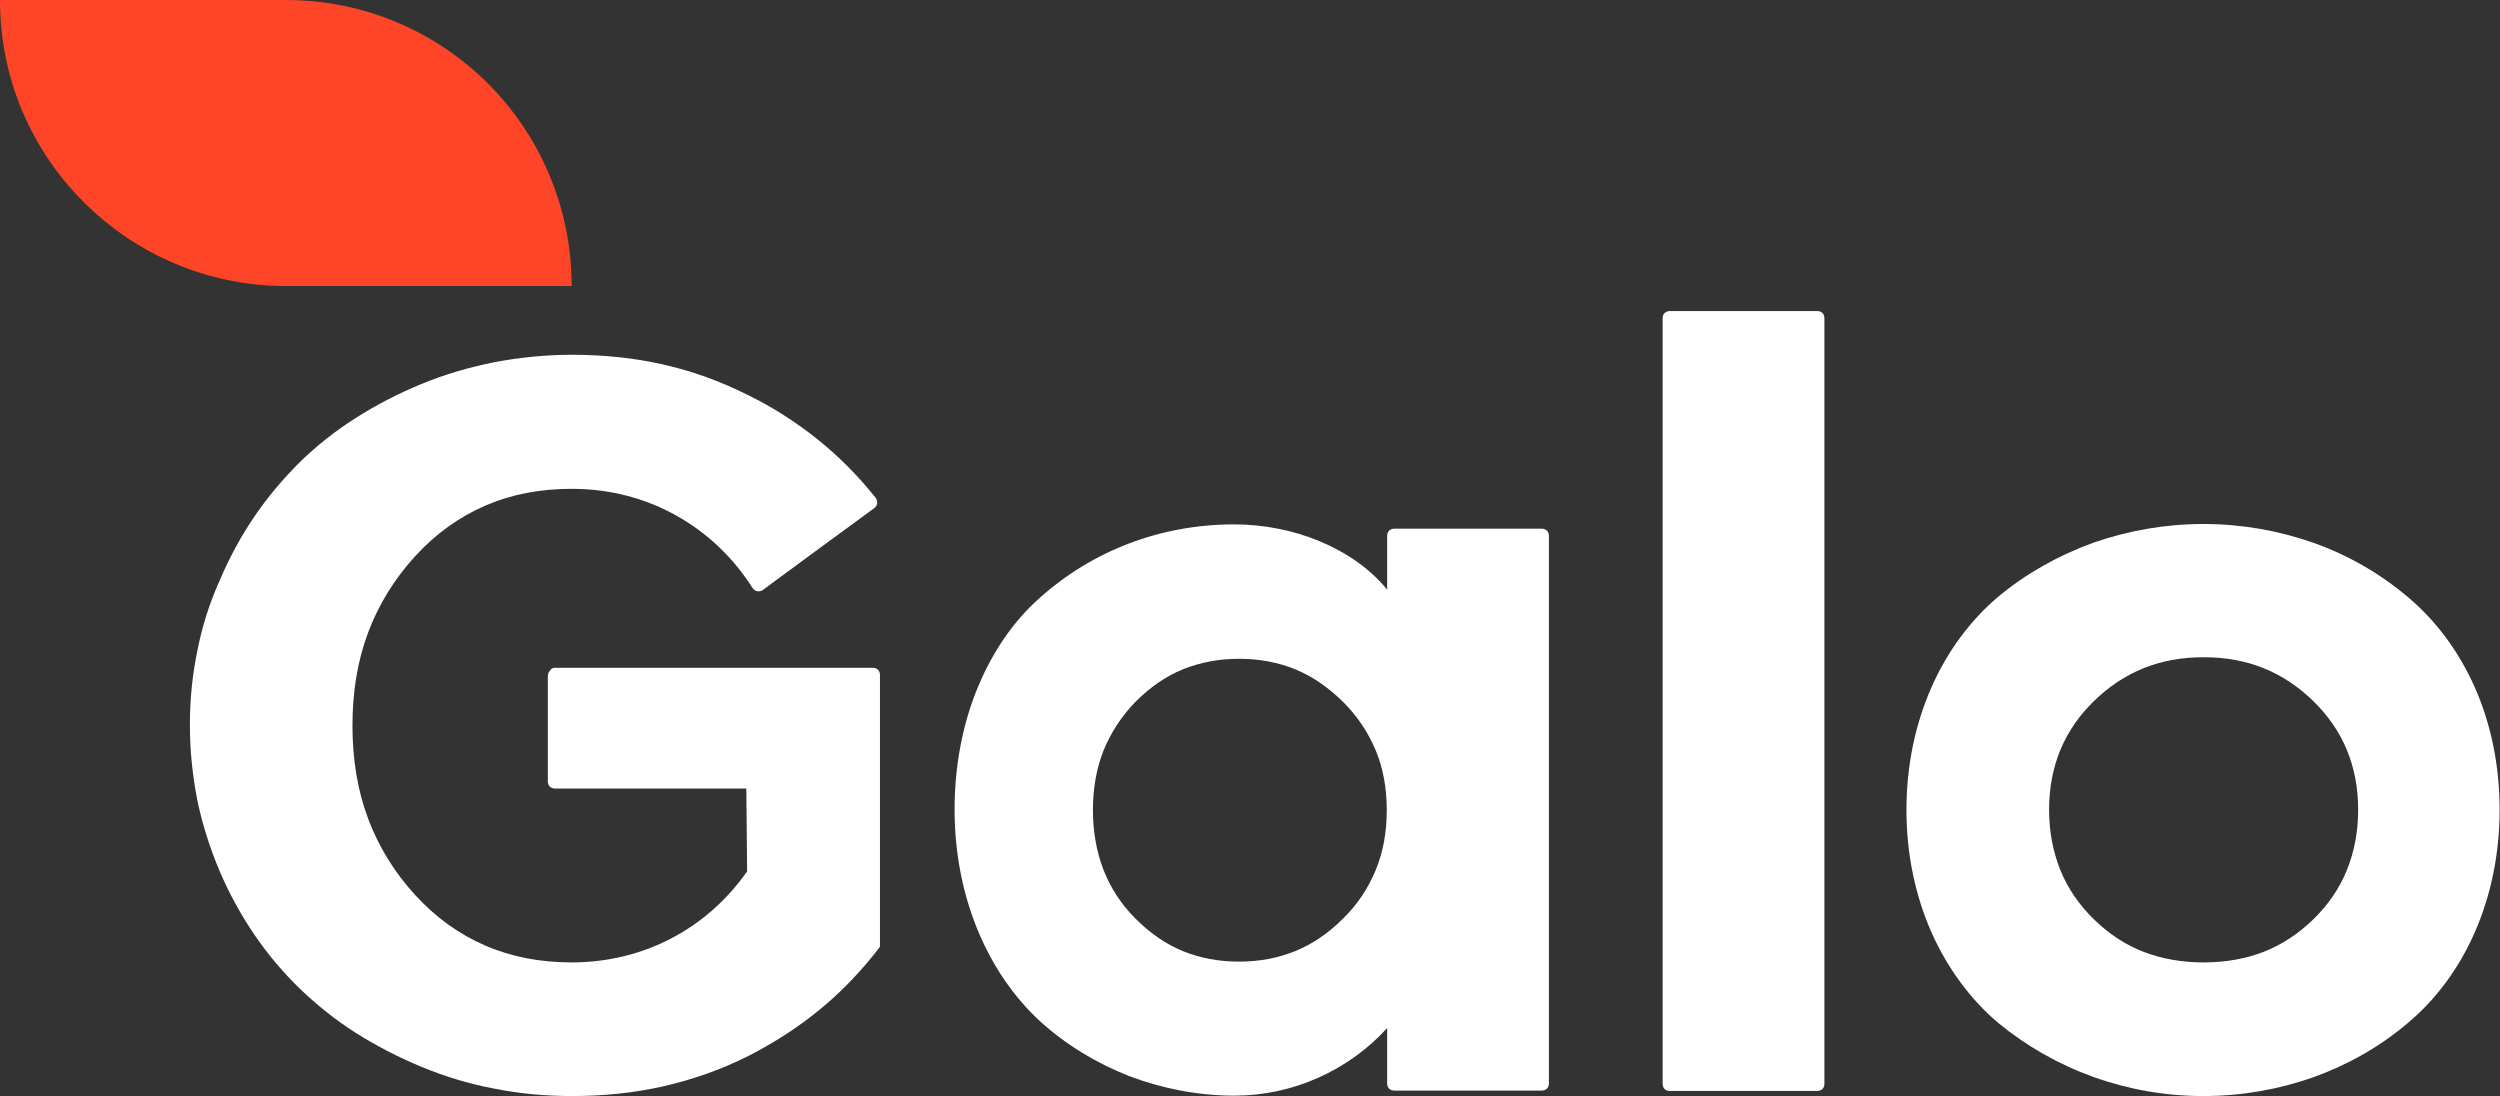
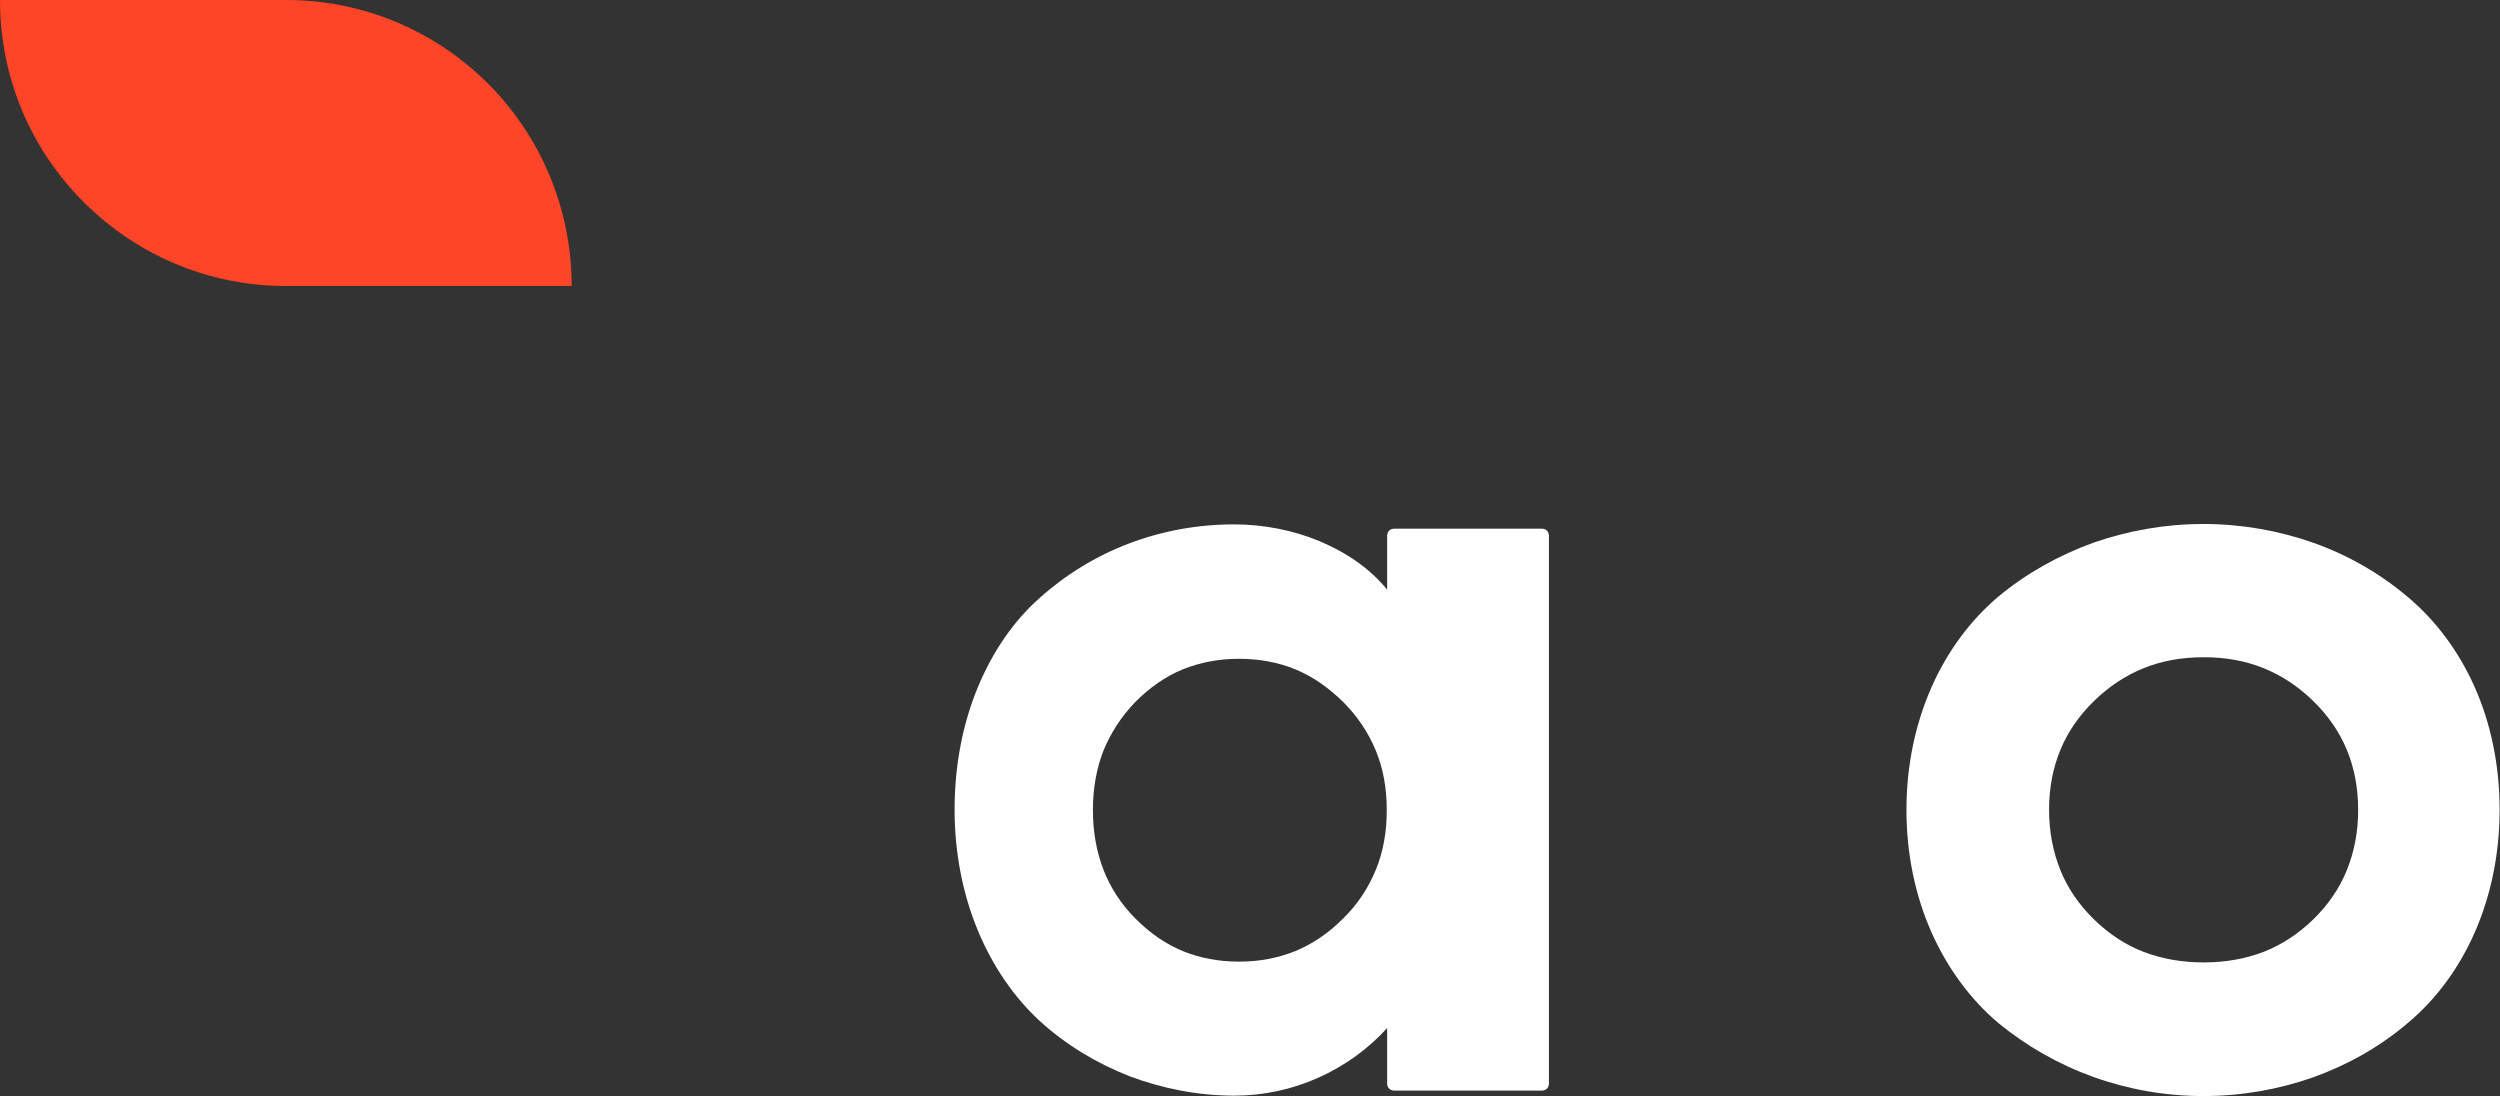
<svg xmlns="http://www.w3.org/2000/svg" version="1.1" id="Layer_1" x="0px" y="0px" viewBox="0 0 639.8 280.5" style="enable-background:new 0 0 639.8 280.5;" xml:space="preserve">
  <rect x="0" y="0" width="639.8" height="280.5" fill="#333333" stroke="none" />
  <style type="text/css">
	.st0{fill:#FFFFFF;}
	.st1{fill:#FF4527;}
</style>
  <g>
    <g>
-       <path class="st0" d="M142,170.9h40.7h40.7c0.5,0,1,0.2,1.3,0.5c0.3,0.3,0.5,0.8,0.5,1.3v34.8v34.8c-4.5,5.9-9.5,11.2-15.2,15.9    c-5.7,4.7-11.9,8.7-18.8,12.2c-6.8,3.4-14,5.9-21.4,7.6c-7.5,1.7-15.3,2.5-23.4,2.5c-6.8,0-13.4-0.6-19.9-1.9    c-6.4-1.2-12.7-3.1-18.7-5.6c-6-2.5-11.6-5.4-16.8-8.7c-5.2-3.3-9.9-7.1-14.3-11.3c-4.3-4.2-8.2-8.8-11.6-13.8    c-3.4-5-6.4-10.4-8.9-16.3c-2.5-5.9-4.4-11.9-5.7-18.1c-1.2-6.2-1.9-12.6-1.9-19.1c0-6.6,0.6-12.9,1.9-19.1    c1.2-6.2,3.1-12.2,5.7-18c2.5-5.9,5.5-11.4,8.9-16.4c3.4-5,7.3-9.6,11.6-13.9c4.3-4.2,9.1-8,14.3-11.3c5.2-3.3,10.7-6.2,16.8-8.7    c6-2.5,12.3-4.3,18.7-5.6c6.4-1.2,13-1.9,19.9-1.9c8.1,0,15.9,0.8,23.4,2.5s14.6,4.3,21.4,7.7c6.6,3.2,12.6,7.1,18.1,11.5    c5.5,4.4,10.4,9.4,14.8,14.9c0.3,0.4,0.4,0.9,0.4,1.4c-0.1,0.5-0.3,0.9-0.7,1.2l-14.2,10.4L195.2,151c-0.4,0.3-1,0.4-1.4,0.3    c-0.5-0.1-0.9-0.4-1.2-0.8c-5-7.9-11.7-14.2-19.6-18.6c-7.9-4.4-16.9-6.8-26.7-6.8c-8.1,0-15.4,1.4-22.1,4.3    c-6.7,2.9-12.7,7.2-18,13c-5.3,5.8-9.3,12.3-12,19.5c-2.7,7.2-4,15.1-4,23.8c0,8.6,1.3,16.6,4,23.8c2.7,7.2,6.7,13.7,12,19.5    c5.3,5.8,11.3,10.1,18,13c6.7,2.9,14.1,4.3,22.1,4.3c9.3,0,18-2.2,25.6-6.2s14.2-9.8,19.3-17.1l-0.1-10.6l-0.1-10.6h-24.6H142    c-0.5,0-1-0.2-1.3-0.5c-0.3-0.3-0.5-0.8-0.5-1.3v-13.5v-13.5c0-0.5,0.2-1,0.5-1.3C141,171.1,141.5,170.9,142,170.9z" />
      <path class="st0" d="M355,150.9v-6.9v-6.9c0-0.5,0.2-1,0.5-1.3c0.3-0.3,0.8-0.5,1.3-0.5h18.9h18.9c0.5,0,1,0.2,1.3,0.5    c0.3,0.3,0.5,0.8,0.5,1.3v70.1v70.1c0,0.5-0.2,1-0.5,1.3c-0.3,0.3-0.8,0.5-1.3,0.5h-18.9h-18.9c-0.5,0-1-0.2-1.3-0.5    c-0.3-0.3-0.5-0.8-0.5-1.3v-7.1v-7.1c-4.9,5.4-10.9,9.7-17.6,12.7c-6.7,3-14,4.6-21.5,4.6c-9.3,0-18.4-1.8-26.9-5    c-8.4-3.3-16.2-8-22.9-14.1c-6.7-6.2-12.1-14.1-15.9-23.3s-5.9-19.7-5.9-30.8c0-11.4,2.1-22,5.9-31.2c3.8-9.2,9.2-17.1,15.9-23    c6.7-6,14.4-10.7,22.8-13.9c8.4-3.2,17.5-4.9,26.9-4.9c7.6,0,15.2,1.5,21.9,4.3C344.6,141.4,350.6,145.5,355,150.9z M317.1,246.1    c5.2,0,9.9-0.9,14.4-2.7c4.4-1.8,8.5-4.6,12.2-8.3c3.8-3.7,6.5-7.9,8.4-12.5s2.8-9.7,2.8-15.3c0-5.5-0.9-10.6-2.8-15.2    c-1.9-4.6-4.7-8.8-8.4-12.5c-3.8-3.7-7.8-6.5-12.2-8.3c-4.4-1.8-9.2-2.7-14.4-2.7s-9.9,0.9-14.4,2.7c-4.4,1.8-8.4,4.6-12.1,8.3    c-3.6,3.7-6.3,7.9-8.2,12.5c-1.8,4.6-2.7,9.7-2.7,15.2c0,5.5,0.9,10.6,2.7,15.3c1.8,4.6,4.5,8.8,8.2,12.5    c3.7,3.7,7.7,6.5,12.1,8.3C307.1,245.2,311.9,246.1,317.1,246.1z" />
-       <path class="st0" d="M427.3,79.6h18.9h18.9c0.5,0,1,0.2,1.3,0.5c0.3,0.3,0.5,0.8,0.5,1.3v98l0,98c0,0.5-0.2,1-0.5,1.3    c-0.3,0.3-0.8,0.5-1.3,0.5h-18.9h-18.9c-0.5,0-1-0.2-1.3-0.5c-0.3-0.3-0.5-0.8-0.5-1.3v-98v-98c0-0.5,0.2-1,0.5-1.3    C426.3,79.9,426.7,79.6,427.3,79.6z" />
      <path class="st0" d="M511.4,152.7c7.2-6,15.5-10.6,24.3-13.8c8.9-3.1,18.4-4.8,28.2-4.8c9.8,0,19.3,1.7,28.1,4.8    c8.8,3.1,17,7.8,24.1,13.8c7.2,6,13.1,13.9,17.2,23.1s6.4,19.9,6.4,31.4c0,11.5-2.3,22.2-6.4,31.5c-4.1,9.3-10,17.2-17.2,23.2    c-7.1,6-15.2,10.6-24.1,13.8c-8.8,3.1-18.3,4.8-28.1,4.8c-9.8,0-19.3-1.7-28.2-4.9c-8.9-3.2-17.1-7.9-24.3-13.8    c-7.1-6-13-14-17.1-23.2c-4.1-9.3-6.4-19.9-6.4-31.3c0-11.5,2.3-22.1,6.4-31.4C498.4,166.6,504.3,158.7,511.4,152.7z M592,235.3    c3.8-3.7,6.7-7.9,8.6-12.6c1.9-4.7,2.9-9.8,2.9-15.5c0-5.6-1-10.7-2.9-15.3c-1.9-4.6-4.8-8.8-8.6-12.5c-3.8-3.7-8-6.5-12.7-8.4    c-4.7-1.9-9.8-2.8-15.3-2.8c-5.6,0-10.7,0.9-15.4,2.8c-4.7,1.9-8.9,4.7-12.7,8.4c-3.8,3.7-6.7,7.9-8.6,12.5    c-1.9,4.6-2.9,9.7-2.9,15.3c0,5.6,1,10.8,2.9,15.5c1.9,4.7,4.8,8.9,8.6,12.6c3.8,3.7,8,6.5,12.7,8.3c4.7,1.8,9.8,2.7,15.4,2.7    c5.5,0,10.6-0.9,15.3-2.7C583.9,241.8,588.2,239,592,235.3z" />
      <path class="st1" d="M146.3,73.2L146.3,73.2L146.3,73.2l-36.6,0H73.2C53,73.2,34.7,65,21.4,51.7S0,20.2,0,0v0v0l36.6,0l36.6,0    c20.2,0,38.5,8.2,51.7,21.4S146.3,53,146.3,73.2z" />
    </g>
  </g>
</svg>